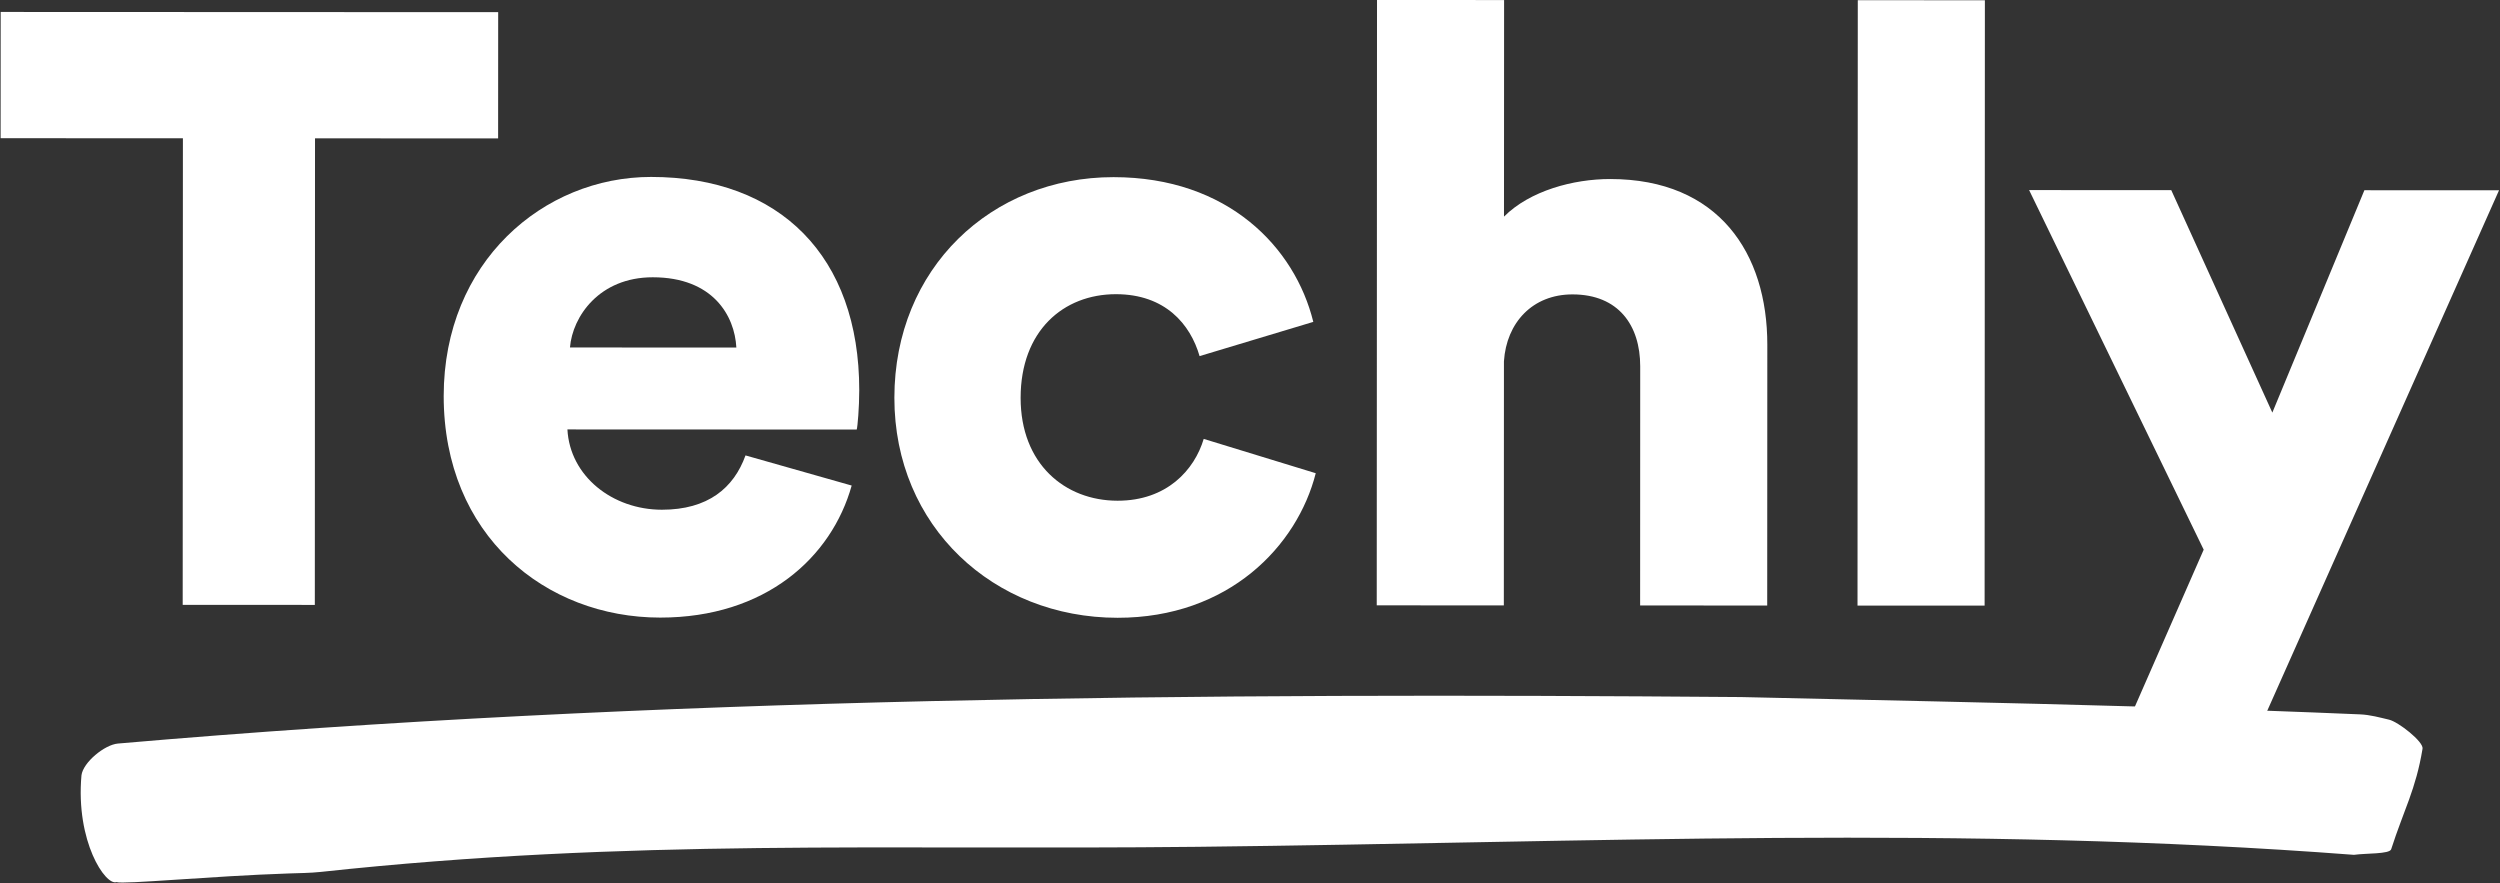
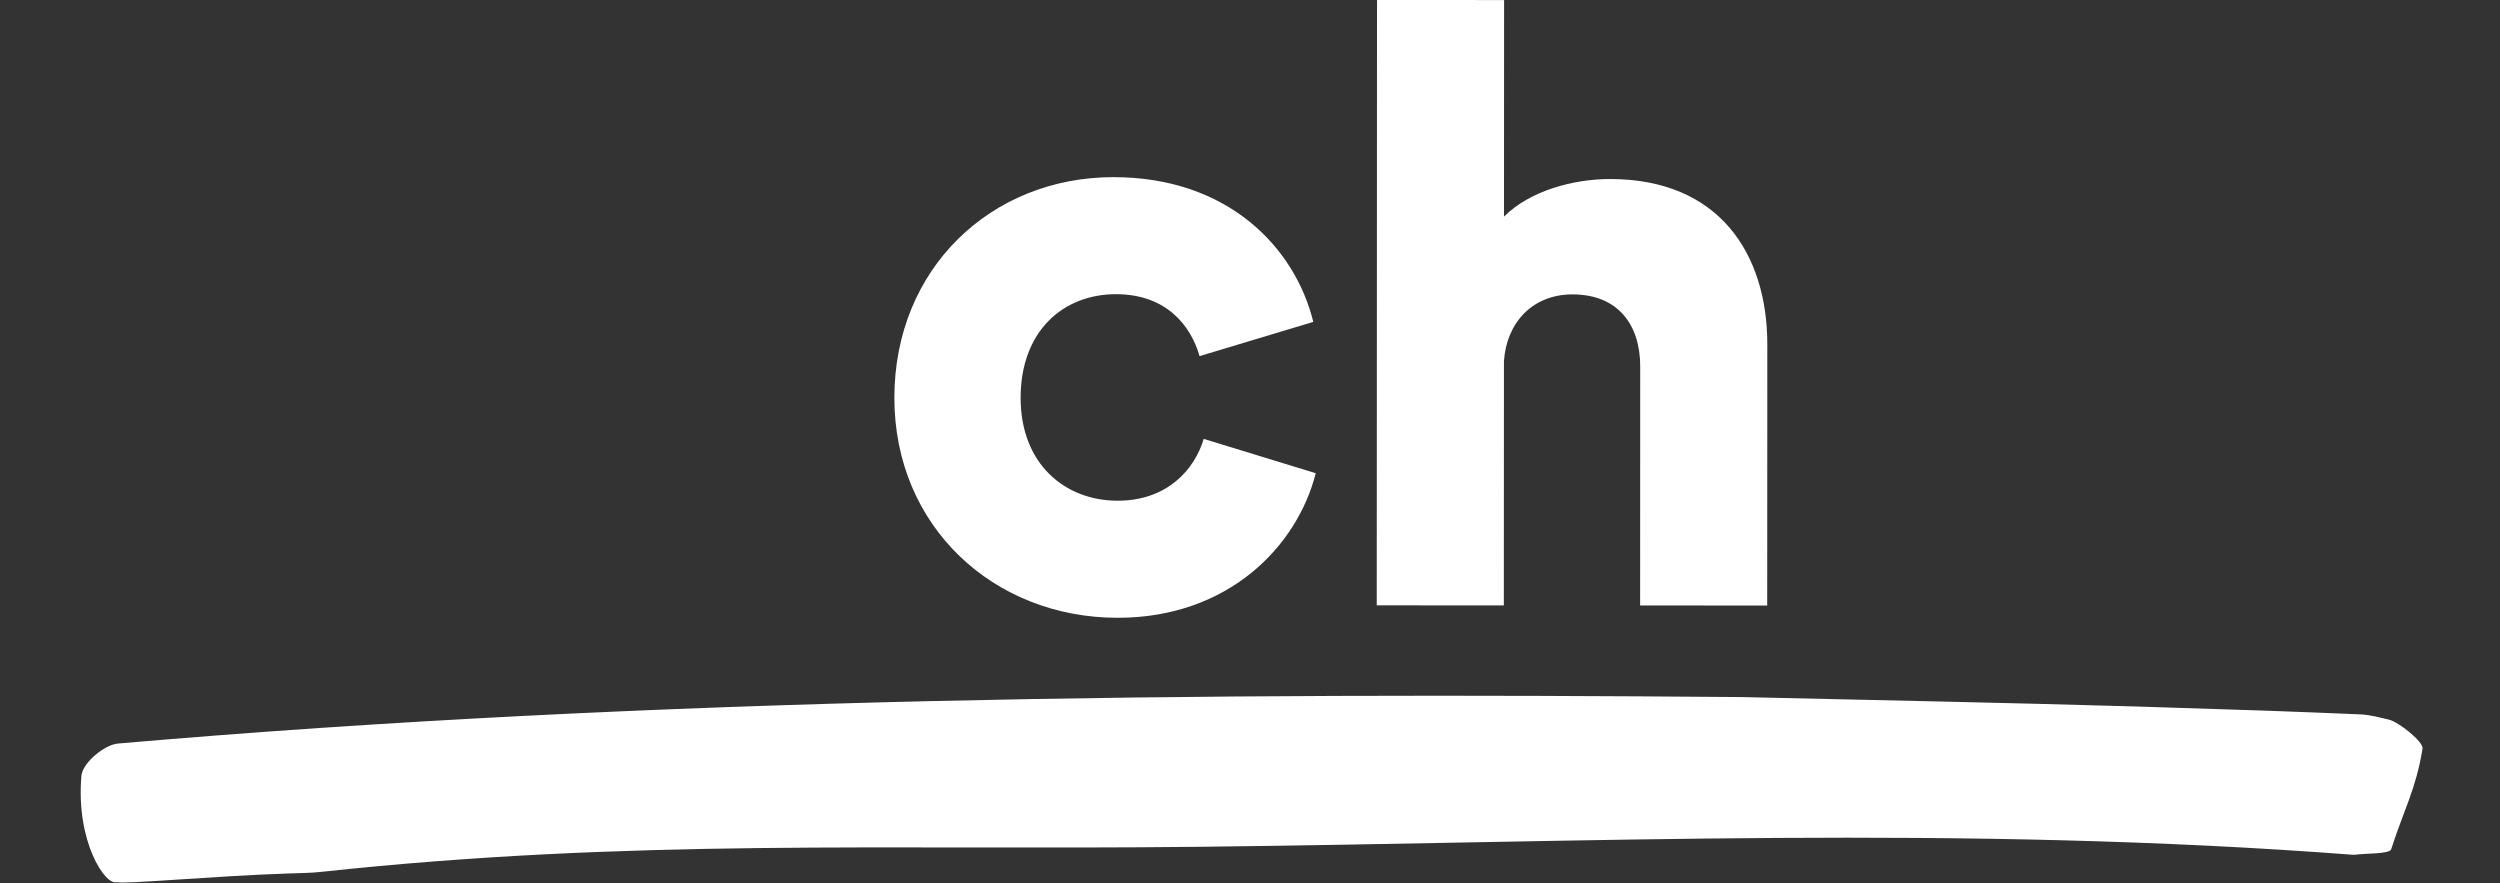
<svg xmlns="http://www.w3.org/2000/svg" width="2112" height="746" viewBox="0 0 2112 746" fill="none">
  <rect x="0" y="0" width="2112" height="746" fill="#333333" stroke="none" />
  <path d="M1993.79 603.498C2002.29 603.852 2010.31 606.111 2018.23 607.965C2026.16 609.82 2047.53 626.648 2046.57 632.473C2040.91 666.973 2030.79 684.102 2020.07 717.434C2018.7 721.672 1998.76 720.717 1988.61 722.166C1655.61 696.76 1344.99 711.75 1011.76 715.387C747.578 718.282 533.55 708.254 270.989 736.594C262.001 737.545 252.914 737.581 243.864 737.899C178.417 740.088 104.143 747.292 98.386 745.192C89.213 748.456 63.832 711.079 68.825 654.95C70.224 644.057 88.29 629.155 99.622 628.149C555.165 588.615 1016.55 585.209 1470.84 588.879C1582.09 591.42 1692.79 593.621 1803.61 596.811L1915.39 600.42C1941.5 601.363 1967.63 602.377 1993.79 603.498Z" fill="white" />
-   <path d="M154.342 510.971L265.963 511.025L266.123 116.866L420.809 116.939L420.861 10.277L0.574 10.1L0.521 116.761L154.519 116.814L154.342 510.971Z" fill="white" />
-   <path d="M557.698 521.742C646.703 521.777 702.522 470.943 719.499 410.189L629.806 384.729C619.902 412.272 598.008 430.634 559.146 430.617C517.477 430.599 481.458 402.332 479.357 362.782L723.753 362.888C724.46 360.752 725.891 344.509 725.891 329.676C725.944 216.66 658.867 149.531 550.088 149.479C458.964 149.442 374.885 221.462 374.833 334.479C374.78 452.441 460.925 521.707 557.698 521.742ZM551.464 234.246C602.323 234.264 620.668 266.769 622.072 293.605L481.511 293.552C483.64 267.421 506.265 234.227 551.464 234.246Z" fill="white" />
  <path d="M944.085 521.902C1038.03 521.953 1095.97 461.216 1111.54 399.771L1016.9 370.78C1009.11 396.912 985.799 423.043 944.13 423.008C899.627 422.99 862.206 391.898 862.222 336.103C862.249 279.569 898.286 248.512 942.787 248.529C984.464 248.565 1005.64 273.99 1013.4 300.845L1109.48 271.923C1093.97 209.05 1037.48 149.689 940.713 149.655C837.584 149.602 755.606 226.564 755.569 336.051C755.518 444.832 839.542 521.865 944.085 521.902Z" fill="white" />
  <path d="M1270.53 305.188C1272.65 272.701 1294.56 248.689 1328.46 248.707C1367.32 248.724 1385.67 274.874 1385.65 309.478L1385.58 511.501L1492.94 511.554L1493.03 291.17C1493.07 214.171 1452.13 151.28 1360.3 151.244C1329.21 151.227 1292.48 161.098 1270.57 182.991L1270.66 0.037L1163.3 0L1163.07 511.396L1270.44 511.449L1270.53 305.188Z" fill="white" />
-   <path d="M1676.83 0.213L1569.46 0.177L1569.23 511.59L1676.6 511.623L1676.83 0.213Z" fill="white" />
-   <path d="M1894.8 646.643L1915.39 600.42L2111.18 160.76L1997.44 160.707L1919.67 348.569L1834.28 160.637L1714.19 160.583L1861.68 464.377L1803.61 596.811L1781.78 646.588L1894.8 646.643Z" fill="white" />
</svg>